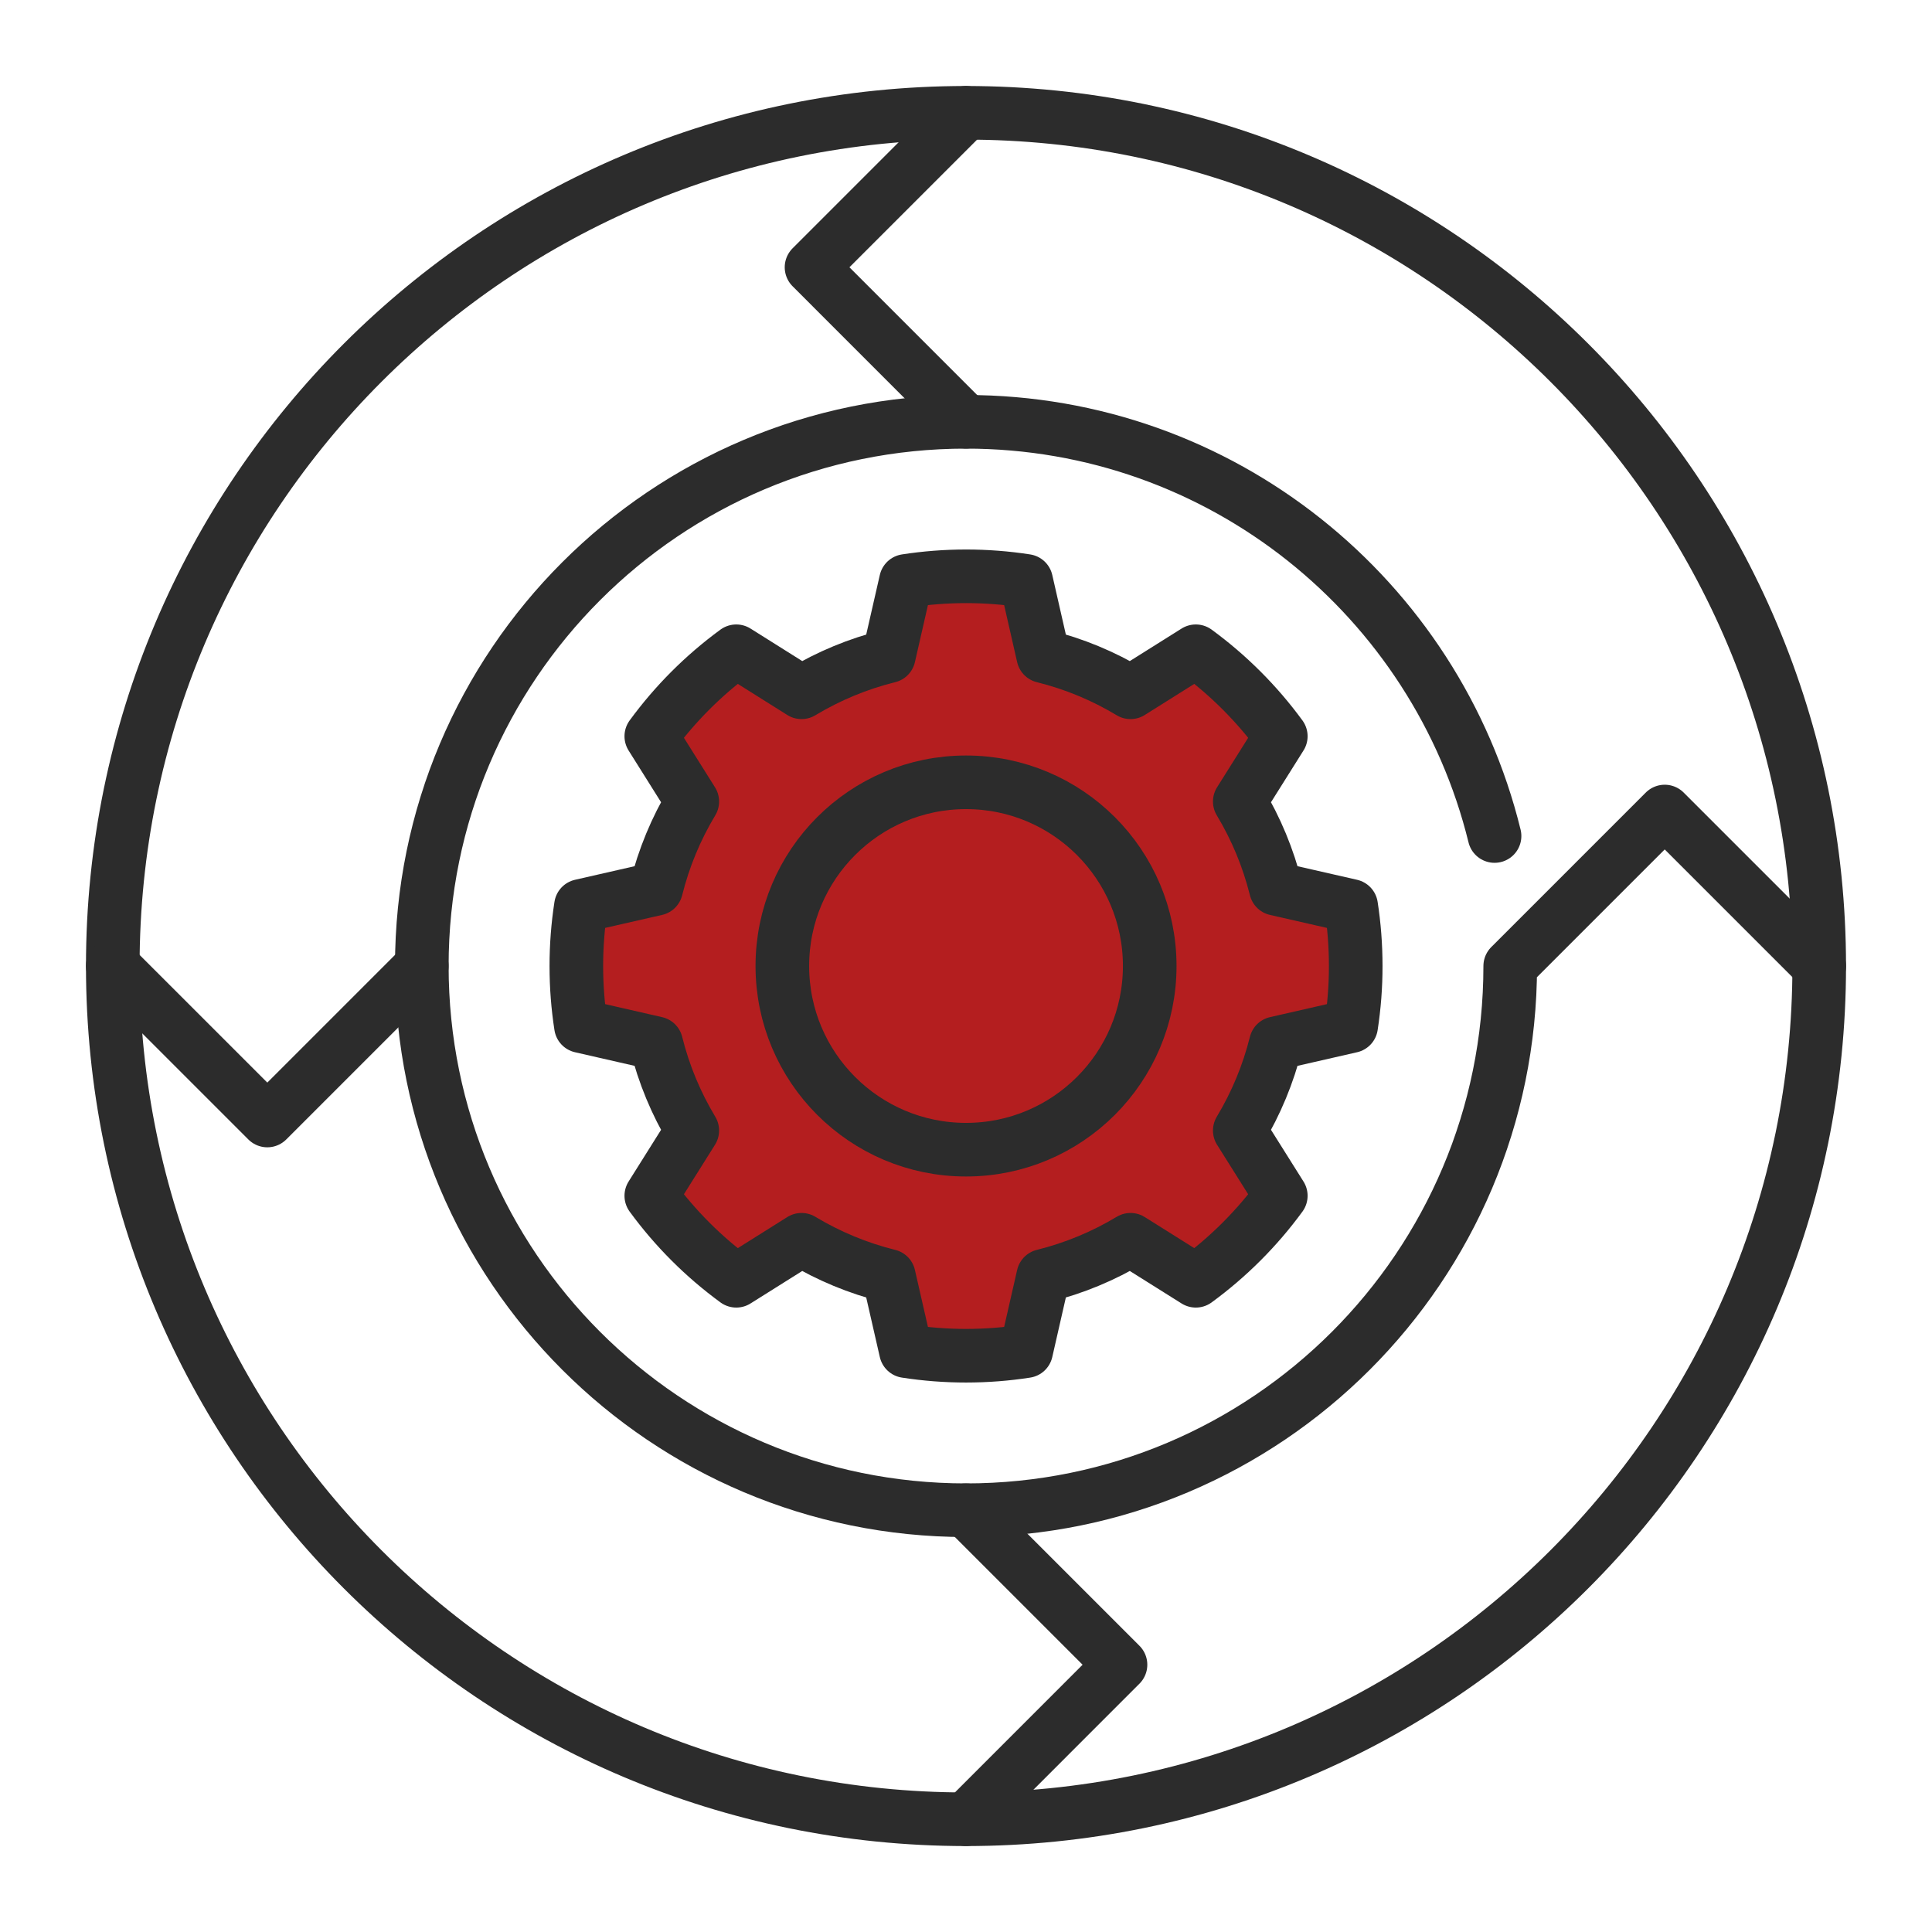
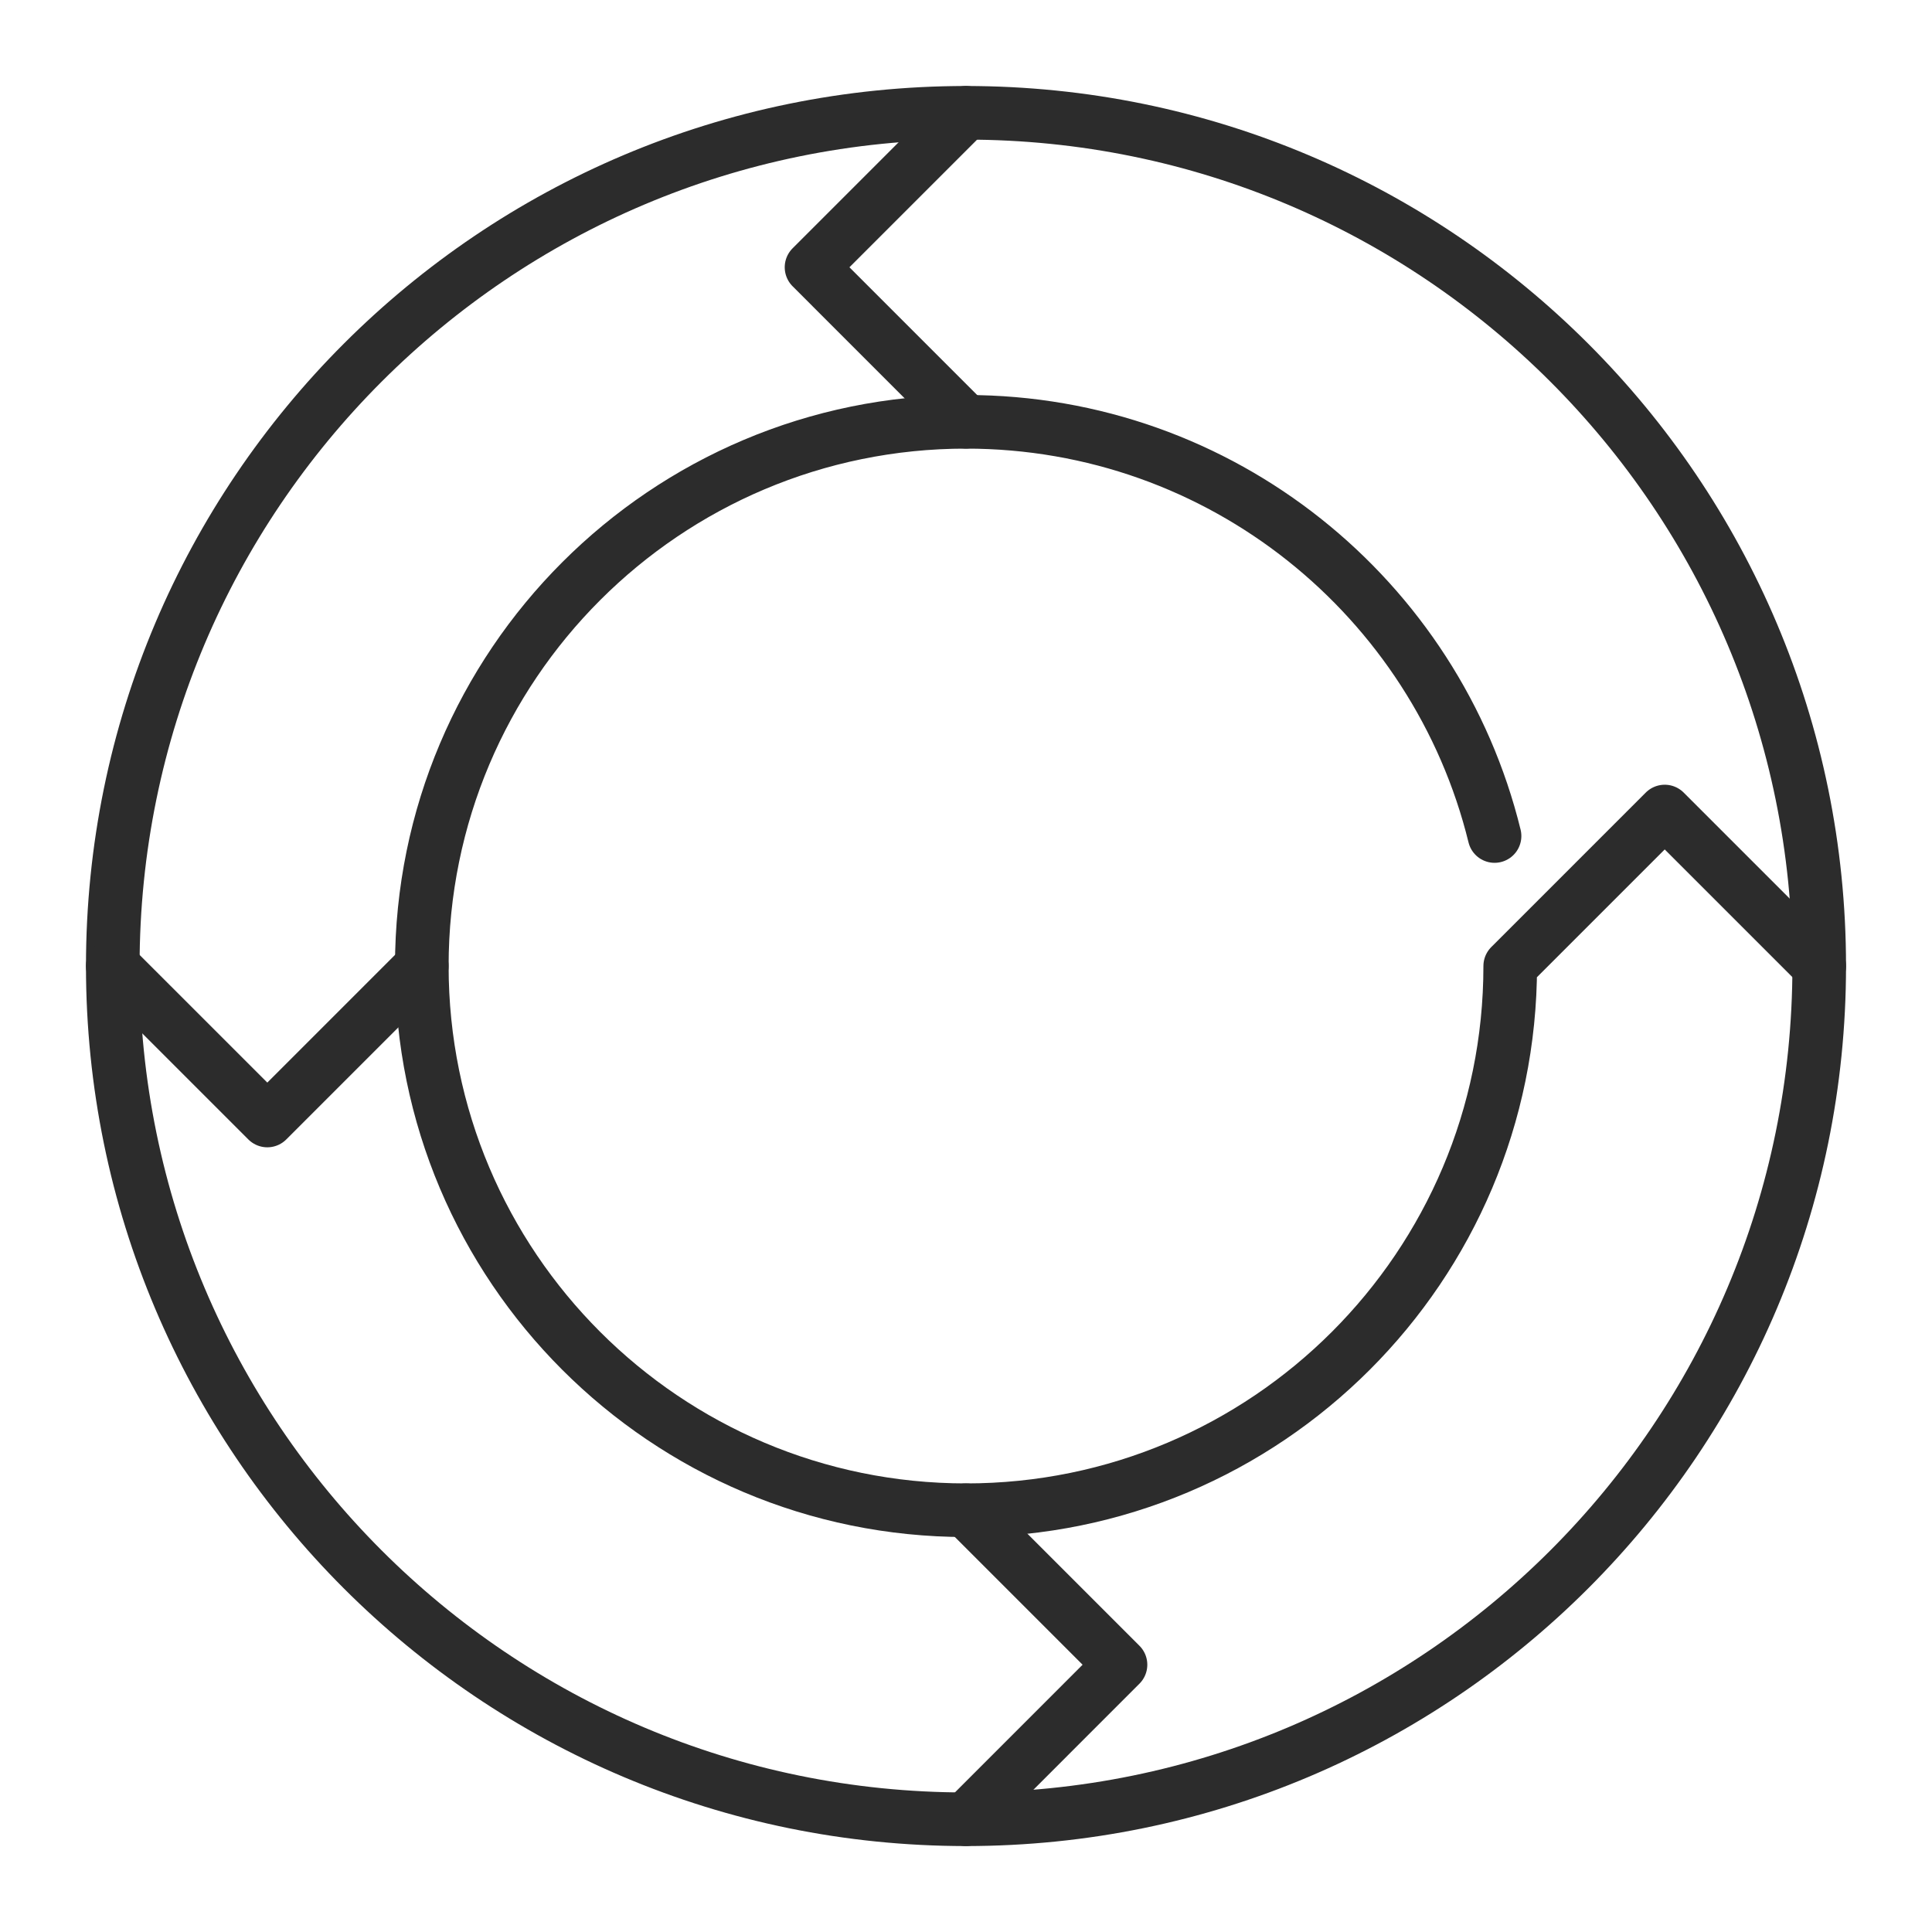
<svg xmlns="http://www.w3.org/2000/svg" width="64" height="64" viewBox="0 0 64 64" fill="none">
-   <path d="M44.758 30.01L42.267 29.442C42.014 28.424 41.61 27.45 41.069 26.552L42.428 24.389C41.64 23.312 40.69 22.362 39.613 21.574L37.45 22.933C36.552 22.392 35.578 21.988 34.56 21.736L33.992 19.244C33.333 19.142 32.667 19.091 32.001 19.091C31.324 19.091 30.659 19.144 30.011 19.244L29.442 21.736C28.424 21.988 27.451 22.392 26.552 22.933L24.39 21.574C23.312 22.362 22.363 23.312 21.575 24.389L22.933 26.552C22.392 27.45 21.989 28.424 21.736 29.442L19.245 30.01C19.143 30.669 19.092 31.334 19.092 32.001C19.092 32.678 19.144 33.342 19.245 33.991L21.736 34.56C21.989 35.578 22.392 36.551 22.933 37.45L21.575 39.612C22.363 40.69 23.312 41.639 24.39 42.427L26.552 41.069C27.451 41.61 28.424 42.013 29.442 42.266L30.011 44.757C30.669 44.859 31.335 44.91 32.001 44.91C32.678 44.91 33.343 44.858 33.992 44.757L34.56 42.266C35.578 42.013 36.552 41.61 37.45 41.069L39.613 42.427C40.69 41.639 41.64 40.69 42.428 39.612L41.069 37.45C41.61 36.551 42.014 35.577 42.267 34.56L44.758 33.991C44.859 33.333 44.911 32.667 44.91 32.001C44.91 31.324 44.858 30.659 44.758 30.01Z" fill="#B41E1F" stroke="#2C2C2C" stroke-width="1.776" stroke-miterlimit="10" stroke-linecap="round" stroke-linejoin="round" />
-   <path d="M38.086 32C38.086 35.361 35.362 38.085 32.001 38.085C28.64 38.085 25.916 35.361 25.916 32C25.916 28.639 28.64 25.915 32.001 25.915C35.362 25.915 38.086 28.639 38.086 32Z" stroke="#2C2C2C" stroke-width="1.776" stroke-miterlimit="10" stroke-linecap="round" stroke-linejoin="round" />
  <path d="M60.264 32.001C60.264 47.611 47.61 60.265 32 60.265C16.39 60.265 3.736 47.611 3.736 32.001C3.736 16.391 16.39 3.737 32 3.737C47.61 3.737 60.264 16.391 60.264 32.001Z" stroke="#2C2C2C" stroke-width="1.776" stroke-miterlimit="10" stroke-linecap="round" stroke-linejoin="round" />
  <path d="M3.736 32L8.855 37.118L13.973 32" stroke="#2C2C2C" stroke-width="1.776" stroke-miterlimit="10" stroke-linecap="round" stroke-linejoin="round" />
  <path d="M60.264 32.001L55.146 26.883L50.028 32.001C50.028 41.957 41.956 50.028 32 50.028C22.044 50.028 13.973 41.957 13.973 32.001C13.973 22.044 22.044 13.973 32 13.973C40.472 13.973 47.578 19.818 49.509 27.694" stroke="#2C2C2C" stroke-width="1.776" stroke-miterlimit="10" stroke-linecap="round" stroke-linejoin="round" />
  <path d="M32 60.265L37.118 55.146L32 50.028" stroke="#2C2C2C" stroke-width="1.776" stroke-miterlimit="10" stroke-linecap="round" stroke-linejoin="round" />
  <path d="M32.001 3.736L26.883 8.854L32.001 13.973" stroke="#2C2C2C" stroke-width="1.776" stroke-miterlimit="10" stroke-linecap="round" stroke-linejoin="round" />
</svg>